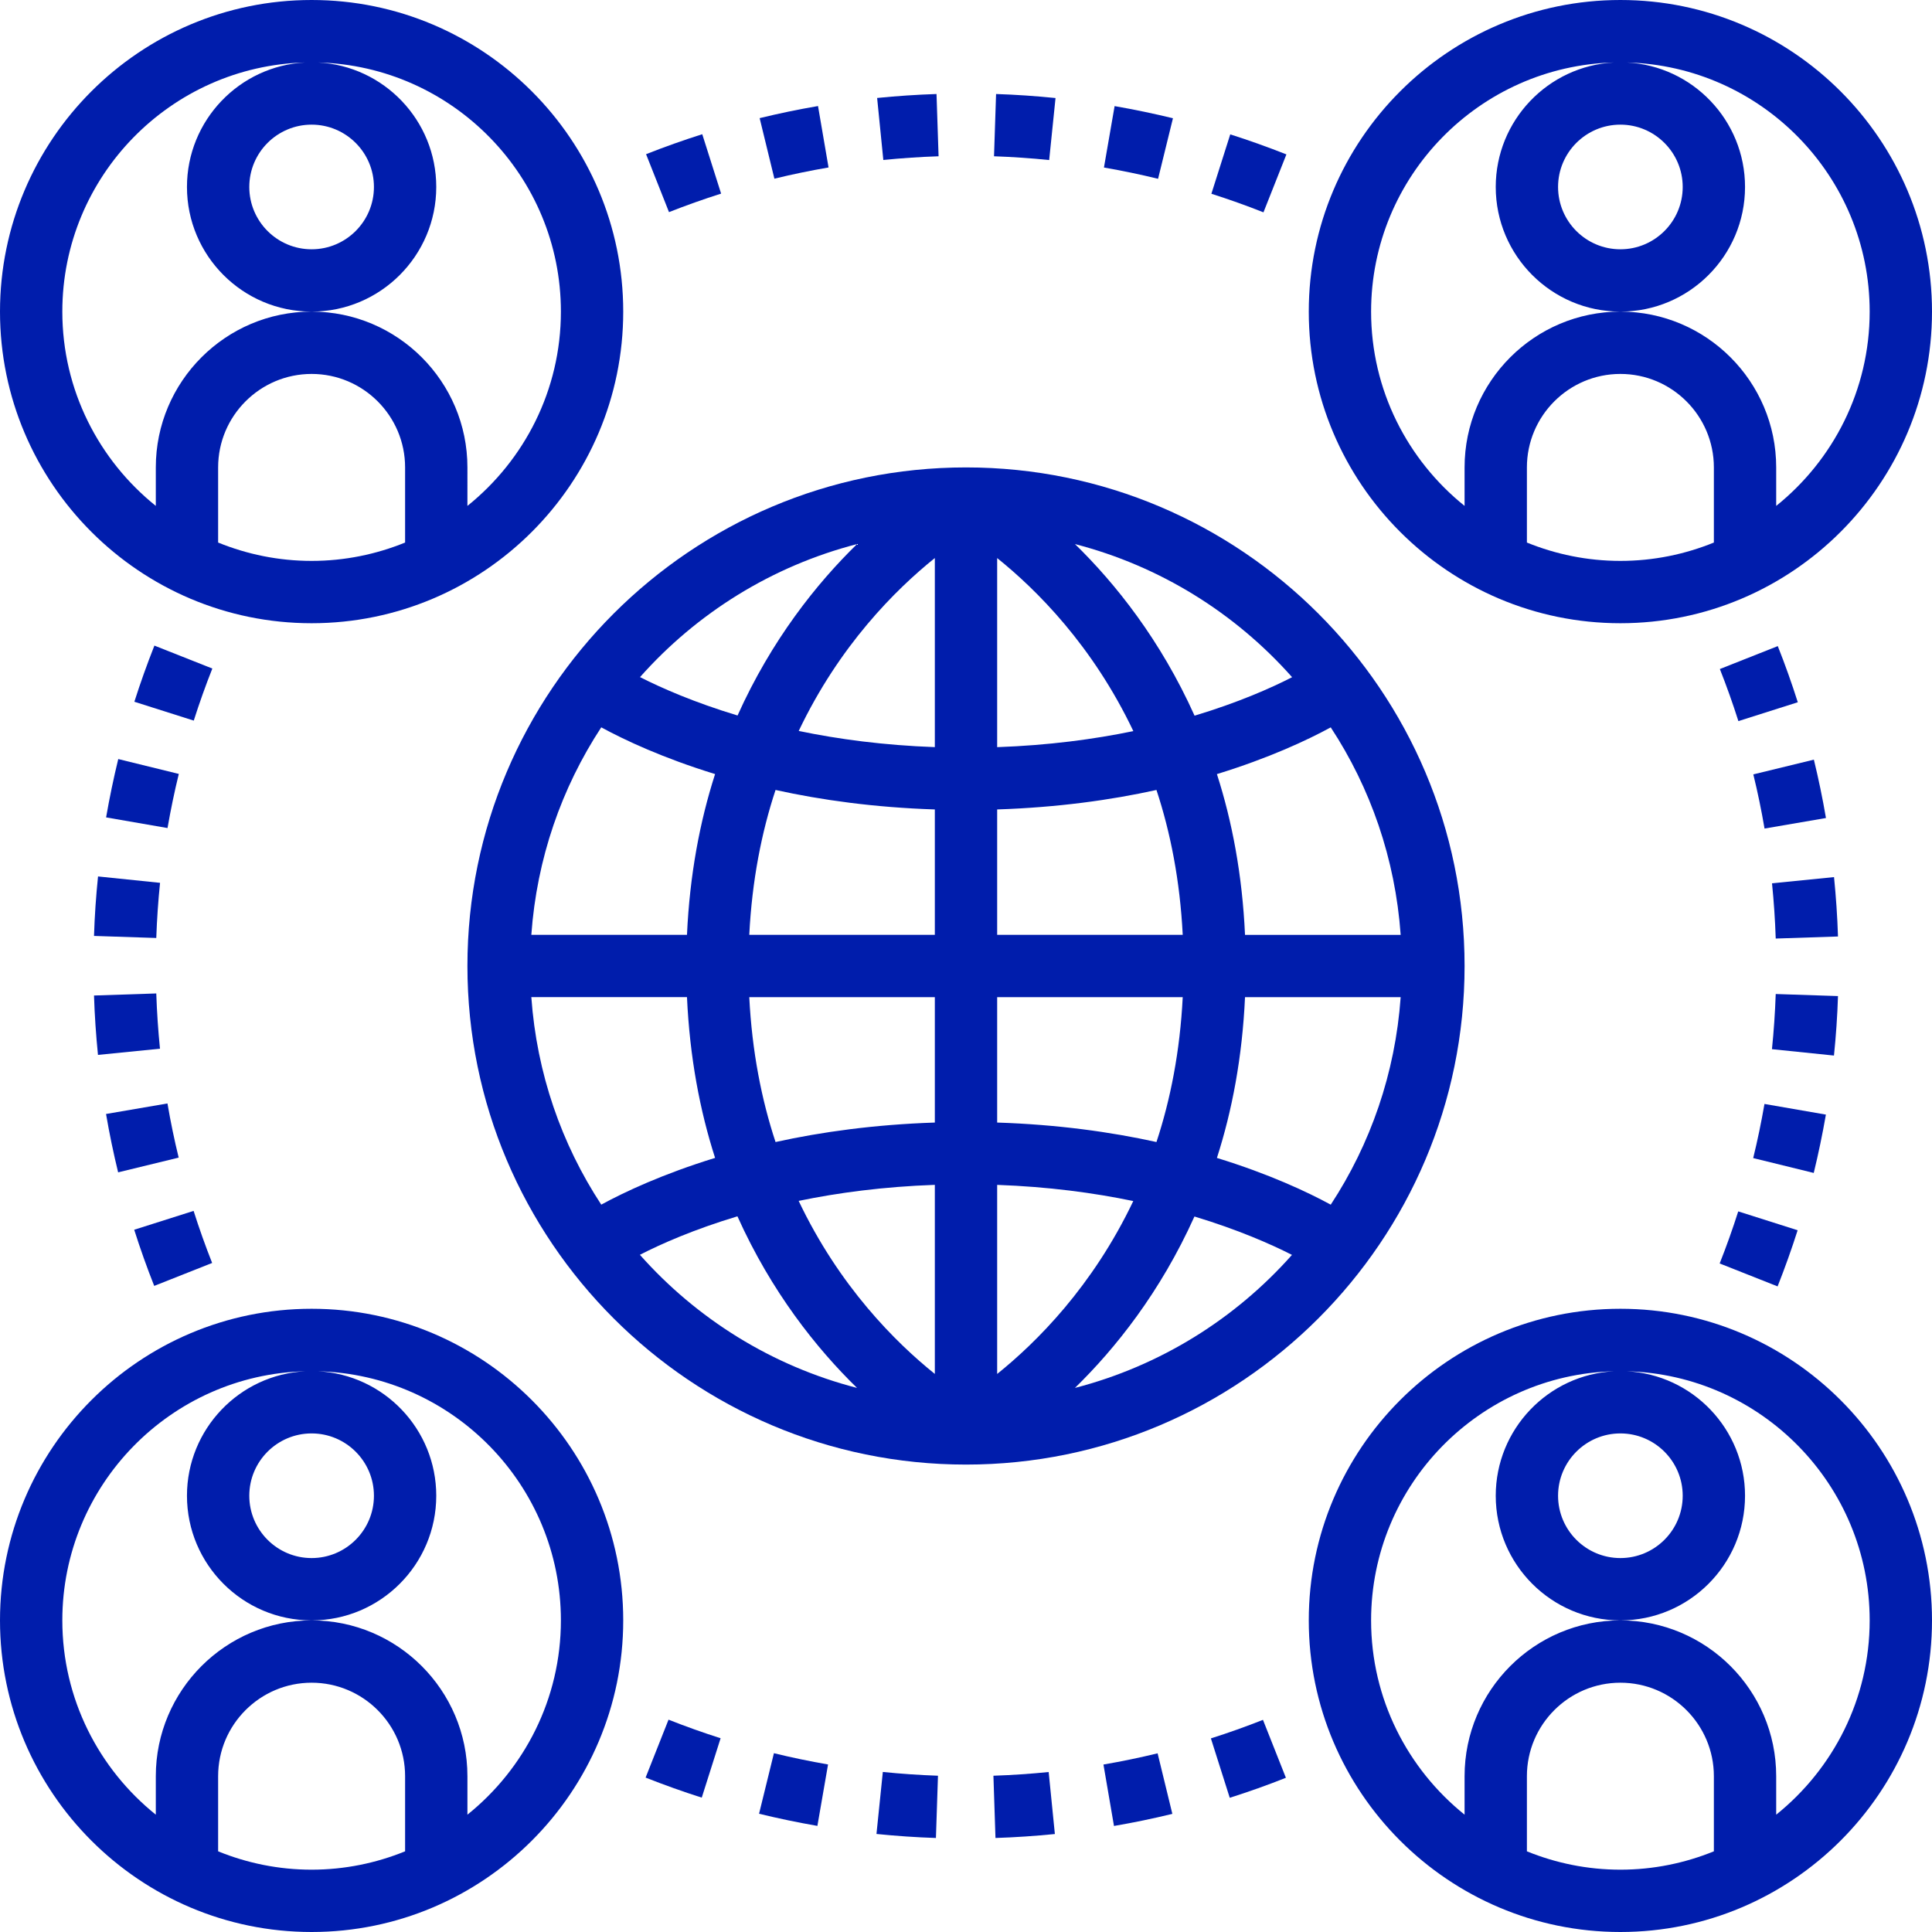
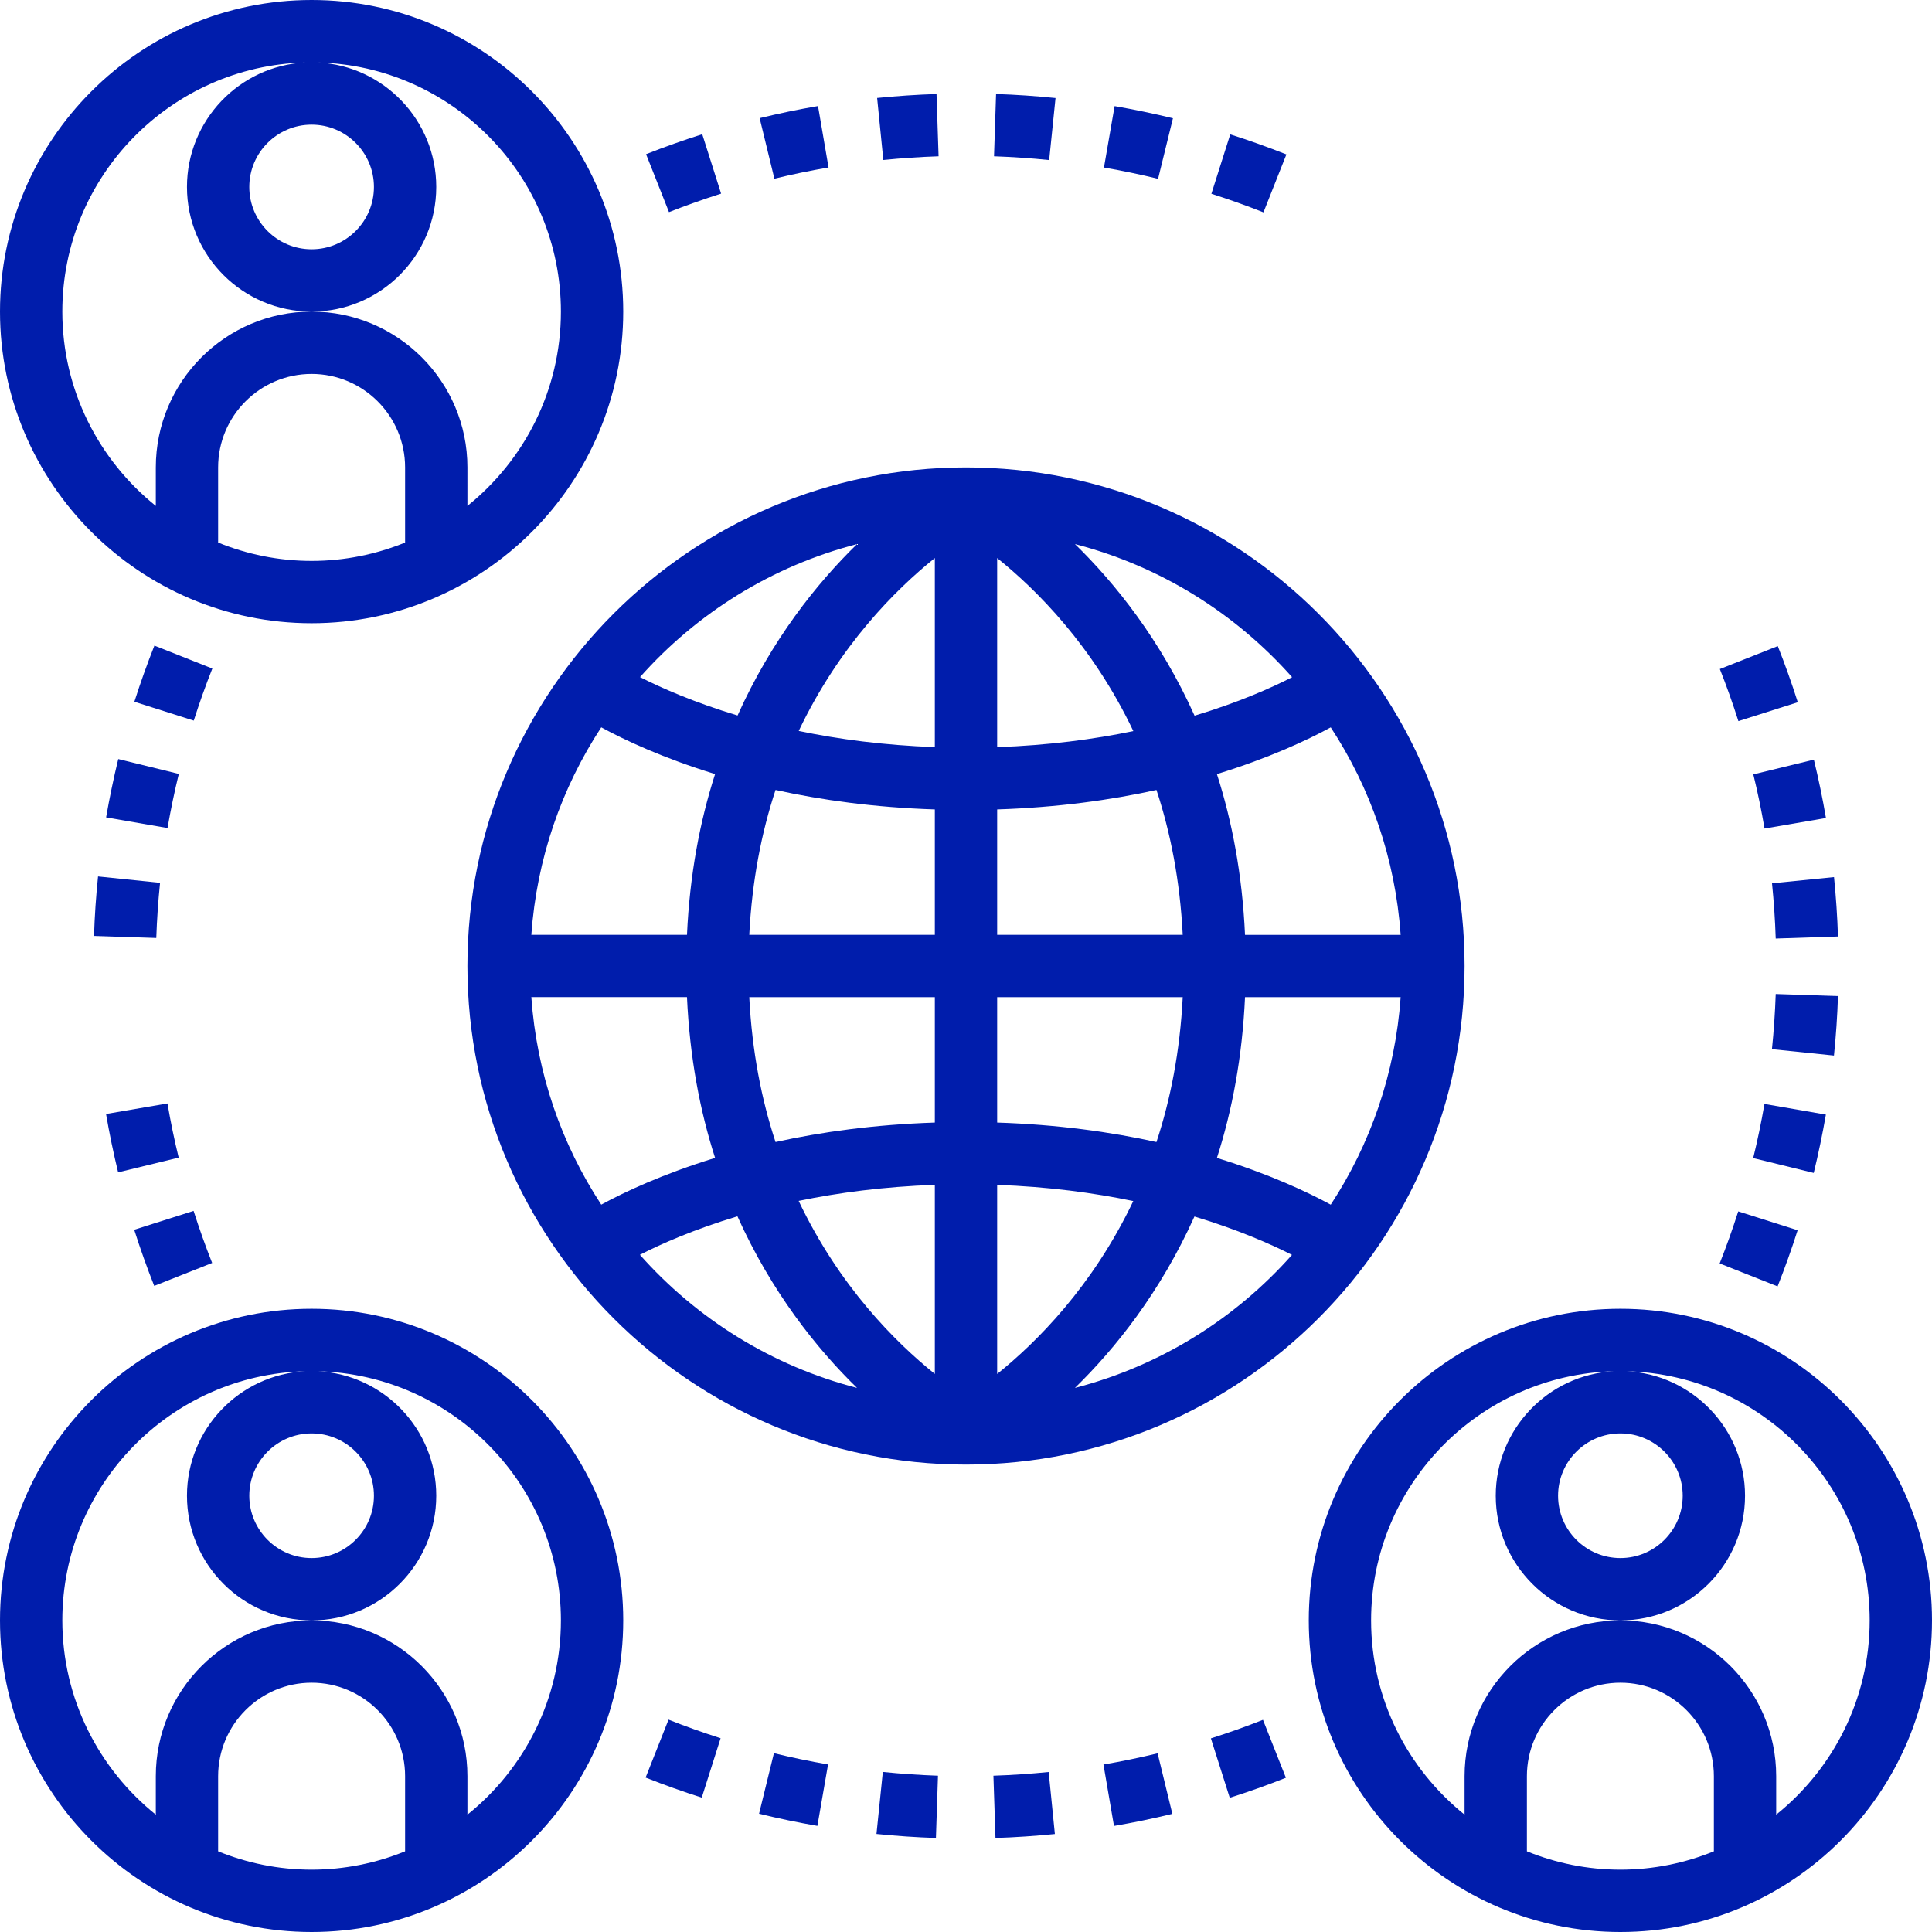
<svg xmlns="http://www.w3.org/2000/svg" fill="#001DAC" height="95px" width="95px" id="Layer_1" viewBox="0 0 496 496" xml:space="preserve">
  <g id="SVGRepo_bgCarrier" stroke-width="0" />
  <g id="SVGRepo_tracerCarrier" stroke-linecap="round" stroke-linejoin="round" />
  <g id="SVGRepo_iconCarrier">
    <g>
      <g>
        <g>
          <path d="M376,248c0-70.576-57.424-128-128-128s-128,57.424-128,128s57.424,128,128,128S376,318.576,376,248z M220.032,139.68 c-10.36,10.104-21.952,24.6-30.68,44.008c-11.128-3.36-19.536-7.056-25.04-9.856C178.88,157.408,198.152,145.336,220.032,139.68z M154.36,186.728c5.992,3.264,15.832,7.88,29.224,12c-3.912,12.144-6.512,25.88-7.216,41.272h-39.96 C137.8,220.44,144.176,202.248,154.36,186.728z M154.36,309.264c-10.192-15.52-16.56-33.704-17.952-53.272h39.96V256 c0.704,15.392,3.304,29.128,7.216,41.264C170.192,301.384,160.352,306,154.36,309.264z M164.28,322.144 c5.48-2.816,13.88-6.52,25.04-9.88c8.736,19.432,20.336,33.944,30.704,44.056C198.136,350.664,178.856,338.576,164.28,322.144z M240,352.728c-10.104-8.112-24.528-22.48-34.96-44.424c10.16-2.104,21.816-3.656,34.96-4.12V352.728z M240,288.192 c-15.488,0.512-29.152,2.408-40.896,5c-3.6-10.904-6.04-23.272-6.744-37.192H240V288.192z M240,240h-47.64 c0.704-13.92,3.144-26.288,6.744-37.192c11.744,2.592,25.408,4.496,40.896,5V240z M240,191.808 c-13.112-0.472-24.768-2.032-34.944-4.152c10.432-21.928,24.848-36.28,34.944-44.392V191.808z M341.64,309.272 c-5.992-3.264-15.832-7.88-29.224-12c3.912-12.144,6.512-25.88,7.216-41.272h39.96C358.2,275.56,351.824,293.752,341.64,309.272z M341.64,186.736c10.192,15.52,16.56,33.704,17.952,53.272h-39.96V240c-0.704-15.392-3.304-29.128-7.216-41.264 C325.808,194.616,335.648,190,341.64,186.736z M331.72,173.856c-5.48,2.816-13.88,6.52-25.04,9.88 c-8.736-19.432-20.336-33.944-30.704-44.056C297.864,145.336,317.144,157.424,331.72,173.856z M256,143.272 c10.104,8.112,24.528,22.48,34.96,44.424c-10.16,2.104-21.816,3.656-34.96,4.12V143.272z M256,207.808 c15.488-0.512,29.152-2.408,40.896-5c3.6,10.904,6.04,23.272,6.744,37.192H256V207.808z M256,256h47.64 c-0.704,13.92-3.144,26.288-6.744,37.192c-11.744-2.592-25.408-4.496-40.896-5V256z M256,352.736v-48.544 c13.112,0.472,24.768,2.032,34.944,4.152C280.512,330.272,266.096,344.624,256,352.736z M275.968,356.32 c10.36-10.104,21.952-24.6,30.68-44.008c11.128,3.36,19.536,7.056,25.04,9.856C317.12,338.592,297.848,350.664,275.968,356.32z" />
          <path d="M283.288,453.008l2.704,15.768c5.056-0.864,10.056-1.904,14.984-3.104l-3.784-15.544 C292.624,451.24,287.984,452.2,283.288,453.008z" />
          <path d="M165.744,456.36c4.76,1.88,9.608,3.616,14.416,5.144l4.84-15.248c-4.52-1.44-8.984-3.032-13.368-4.768L165.744,456.36z" />
          <path d="M194.872,465.64c4.928,1.2,9.92,2.24,14.976,3.12l2.736-15.768c-4.696-0.816-9.328-1.776-13.896-2.896L194.872,465.64z" />
          <path d="M255.04,455.88l0.528,15.984c5.136-0.168,10.208-0.512,15.248-1.016l-1.592-15.92 C264.544,455.4,259.816,455.72,255.04,455.88z" />
          <path d="M310.872,446.296l4.84,15.248c4.864-1.544,9.72-3.272,14.416-5.136l-5.888-14.872 C319.856,443.272,315.4,444.856,310.872,446.296z" />
          <path d="M225.016,470.832c5.048,0.512,10.136,0.864,15.264,1.032l0.528-15.984c-4.76-0.168-9.488-0.488-14.16-0.968 L225.016,470.832z" />
-           <path d="M25.152,270.824l15.92-1.592c-0.472-4.68-0.792-9.416-0.952-14.184l-15.984,0.528 C24.296,260.704,24.648,265.784,25.152,270.824z" />
          <path d="M39.64,165.744c-1.88,4.76-3.616,9.608-5.144,14.416L49.744,185c1.44-4.52,3.032-8.984,4.768-13.368L39.64,165.744z" />
          <path d="M45.872,297.192c-1.12-4.568-2.08-9.208-2.88-13.904l-15.768,2.704c0.864,5.056,1.904,10.056,3.104,14.984 L45.872,297.192z" />
          <path d="M54.464,324.24c-1.736-4.384-3.32-8.84-4.76-13.368l-15.248,4.84c1.544,4.864,3.272,9.72,5.136,14.416L54.464,324.24z" />
          <path d="M24.136,240.28l15.984,0.528c0.168-4.76,0.488-9.488,0.968-14.16l-15.92-1.64 C24.648,230.064,24.296,235.152,24.136,240.28z" />
          <path d="M45.904,198.688l-15.544-3.816c-1.2,4.928-2.24,9.92-3.12,14.976l15.768,2.736 C43.824,207.888,44.784,203.256,45.904,198.688z" />
          <path d="M240.96,40.12l-0.528-15.984c-5.136,0.168-10.208,0.512-15.248,1.016l1.592,15.92 C231.456,40.6,236.184,40.28,240.96,40.12z" />
          <path d="M270.984,25.168c-5.048-0.512-10.136-0.864-15.264-1.032l-0.528,15.984c4.76,0.168,9.488,0.488,14.16,0.968 L270.984,25.168z" />
          <path d="M212.712,42.992l-2.704-15.768c-5.056,0.864-10.056,1.904-14.984,3.104l3.784,15.544 C203.376,44.76,208.016,43.8,212.712,42.992z" />
          <path d="M301.128,30.36c-4.928-1.2-9.92-2.24-14.976-3.12l-2.736,15.768c4.696,0.816,9.328,1.776,13.896,2.896L301.128,30.36z" />
          <path d="M330.256,39.64c-4.76-1.88-9.608-3.616-14.416-5.144L311,49.744c4.52,1.44,8.984,3.032,13.368,4.768L330.256,39.64z" />
          <path d="M185.128,49.704l-4.84-15.248c-4.872,1.544-9.728,3.272-14.424,5.128l5.888,14.872 C176.144,52.728,180.6,51.144,185.128,49.704z" />
          <path d="M456.36,330.256c1.88-4.76,3.616-9.608,5.144-14.416L446.256,311c-1.44,4.52-3.032,8.984-4.768,13.368L456.36,330.256z" />
          <path d="M441.536,171.76c1.736,4.384,3.32,8.84,4.76,13.368l15.248-4.84c-1.544-4.864-3.272-9.72-5.136-14.416L441.536,171.76z" />
          <path d="M468.776,210.008c-0.864-5.056-1.904-10.056-3.104-14.984l-15.544,3.784c1.12,4.568,2.08,9.208,2.88,13.904 L468.776,210.008z" />
          <path d="M468.76,286.152l-15.768-2.736c-0.816,4.696-1.776,9.328-2.896,13.896l15.544,3.816 C466.84,296.192,467.88,291.2,468.76,286.152z" />
          <path d="M470.848,225.176l-15.92,1.592c0.472,4.68,0.792,9.416,0.952,14.184l15.984-0.528 C471.704,235.296,471.352,230.216,470.848,225.176z" />
          <path d="M471.864,255.72l-15.984-0.528c-0.168,4.76-0.488,9.488-0.968,14.16l15.92,1.64 C471.352,265.936,471.704,260.848,471.864,255.72z" />
-           <path d="M416,160c44.112,0,80-35.888,80-80S460.112,0,416,0s-80,35.888-80,80S371.888,160,416,160z M440,139.288 c-7.416,3.016-15.512,4.712-24,4.712c-8.488,0-16.584-1.696-24-4.712V120c0-13.232,10.768-24,24-24s24,10.768,24,24V139.288z M432,48c0,8.824-7.176,16-16,16c-8.824,0-16-7.176-16-16s7.176-16,16-16C424.824,32,432,39.176,432,48z M414.355,16.042 C397.469,16.901,384,30.904,384,48c0,17.648,14.352,32,32,32s32-14.352,32-32c0-17.096-13.469-31.099-30.355-31.958 C452.174,16.92,480,45.264,480,80c0,20.16-9.392,38.144-24,49.88V120c0-22.056-17.944-40-40-40c-22.056,0-40,17.944-40,40v9.88 c-14.608-11.744-24-29.72-24-49.88C352,45.264,379.826,16.92,414.355,16.042z" />
          <path d="M416,336c-44.112,0-80,35.888-80,80s35.888,80,80,80s80-35.888,80-80S460.112,336,416,336z M432,384 c0,8.824-7.176,16-16,16c-8.824,0-16-7.176-16-16c0-8.824,7.176-16,16-16C424.824,368,432,375.176,432,384z M440,475.288 c-7.416,3.016-15.512,4.712-24,4.712c-8.488,0-16.584-1.696-24-4.712V456c0-13.232,10.768-24,24-24s24,10.768,24,24V475.288z M456,465.88V456c0-22.056-17.944-40-40-40c-22.056,0-40,17.944-40,40v9.88c-14.608-11.744-24-29.72-24-49.88 c0-34.736,27.826-63.08,62.355-63.958C397.469,352.901,384,366.904,384,384c0,17.648,14.352,32,32,32s32-14.352,32-32 c0-17.096-13.469-31.099-30.355-31.958C452.174,352.92,480,381.264,480,416C480,436.16,470.608,454.144,456,465.88z" />
          <path d="M80,160c44.112,0,80-35.888,80-80S124.112,0,80,0S0,35.888,0,80S35.888,160,80,160z M104,139.288 C96.584,142.304,88.488,144,80,144s-16.584-1.696-24-4.712V120c0-13.232,10.768-24,24-24s24,10.768,24,24V139.288z M96,48 c0,8.824-7.176,16-16,16s-16-7.176-16-16s7.176-16,16-16S96,39.176,96,48z M78.355,16.042C61.469,16.901,48,30.904,48,48 c0,17.648,14.352,32,32,32s32-14.352,32-32c0-17.096-13.469-31.099-30.355-31.958C116.174,16.92,144,45.264,144,80 c0,20.16-9.392,38.144-24,49.88V120c0-22.056-17.944-40-40-40c-22.056,0-40,17.944-40,40v9.88C25.392,118.144,16,100.16,16,80 C16,45.264,43.826,16.92,78.355,16.042z" />
          <path d="M80,336c-44.112,0-80,35.888-80,80s35.888,80,80,80s80-35.888,80-80S124.112,336,80,336z M96,384c0,8.824-7.176,16-16,16 s-16-7.176-16-16c0-8.824,7.176-16,16-16S96,375.176,96,384z M104,475.288C96.584,478.304,88.488,480,80,480 s-16.584-1.696-24-4.712V456c0-13.232,10.768-24,24-24s24,10.768,24,24V475.288z M120,465.88V456c0-22.056-17.944-40-40-40 c-22.056,0-40,17.944-40,40v9.88C25.392,454.144,16,436.16,16,416c0-34.736,27.826-63.08,62.355-63.958 C61.469,352.901,48,366.904,48,384c0,17.648,14.352,32,32,32s32-14.352,32-32c0-17.096-13.469-31.099-30.355-31.958 C116.174,352.92,144,381.264,144,416C144,436.16,134.608,454.144,120,465.88z" />
        </g>
      </g>
    </g>
  </g>
</svg>